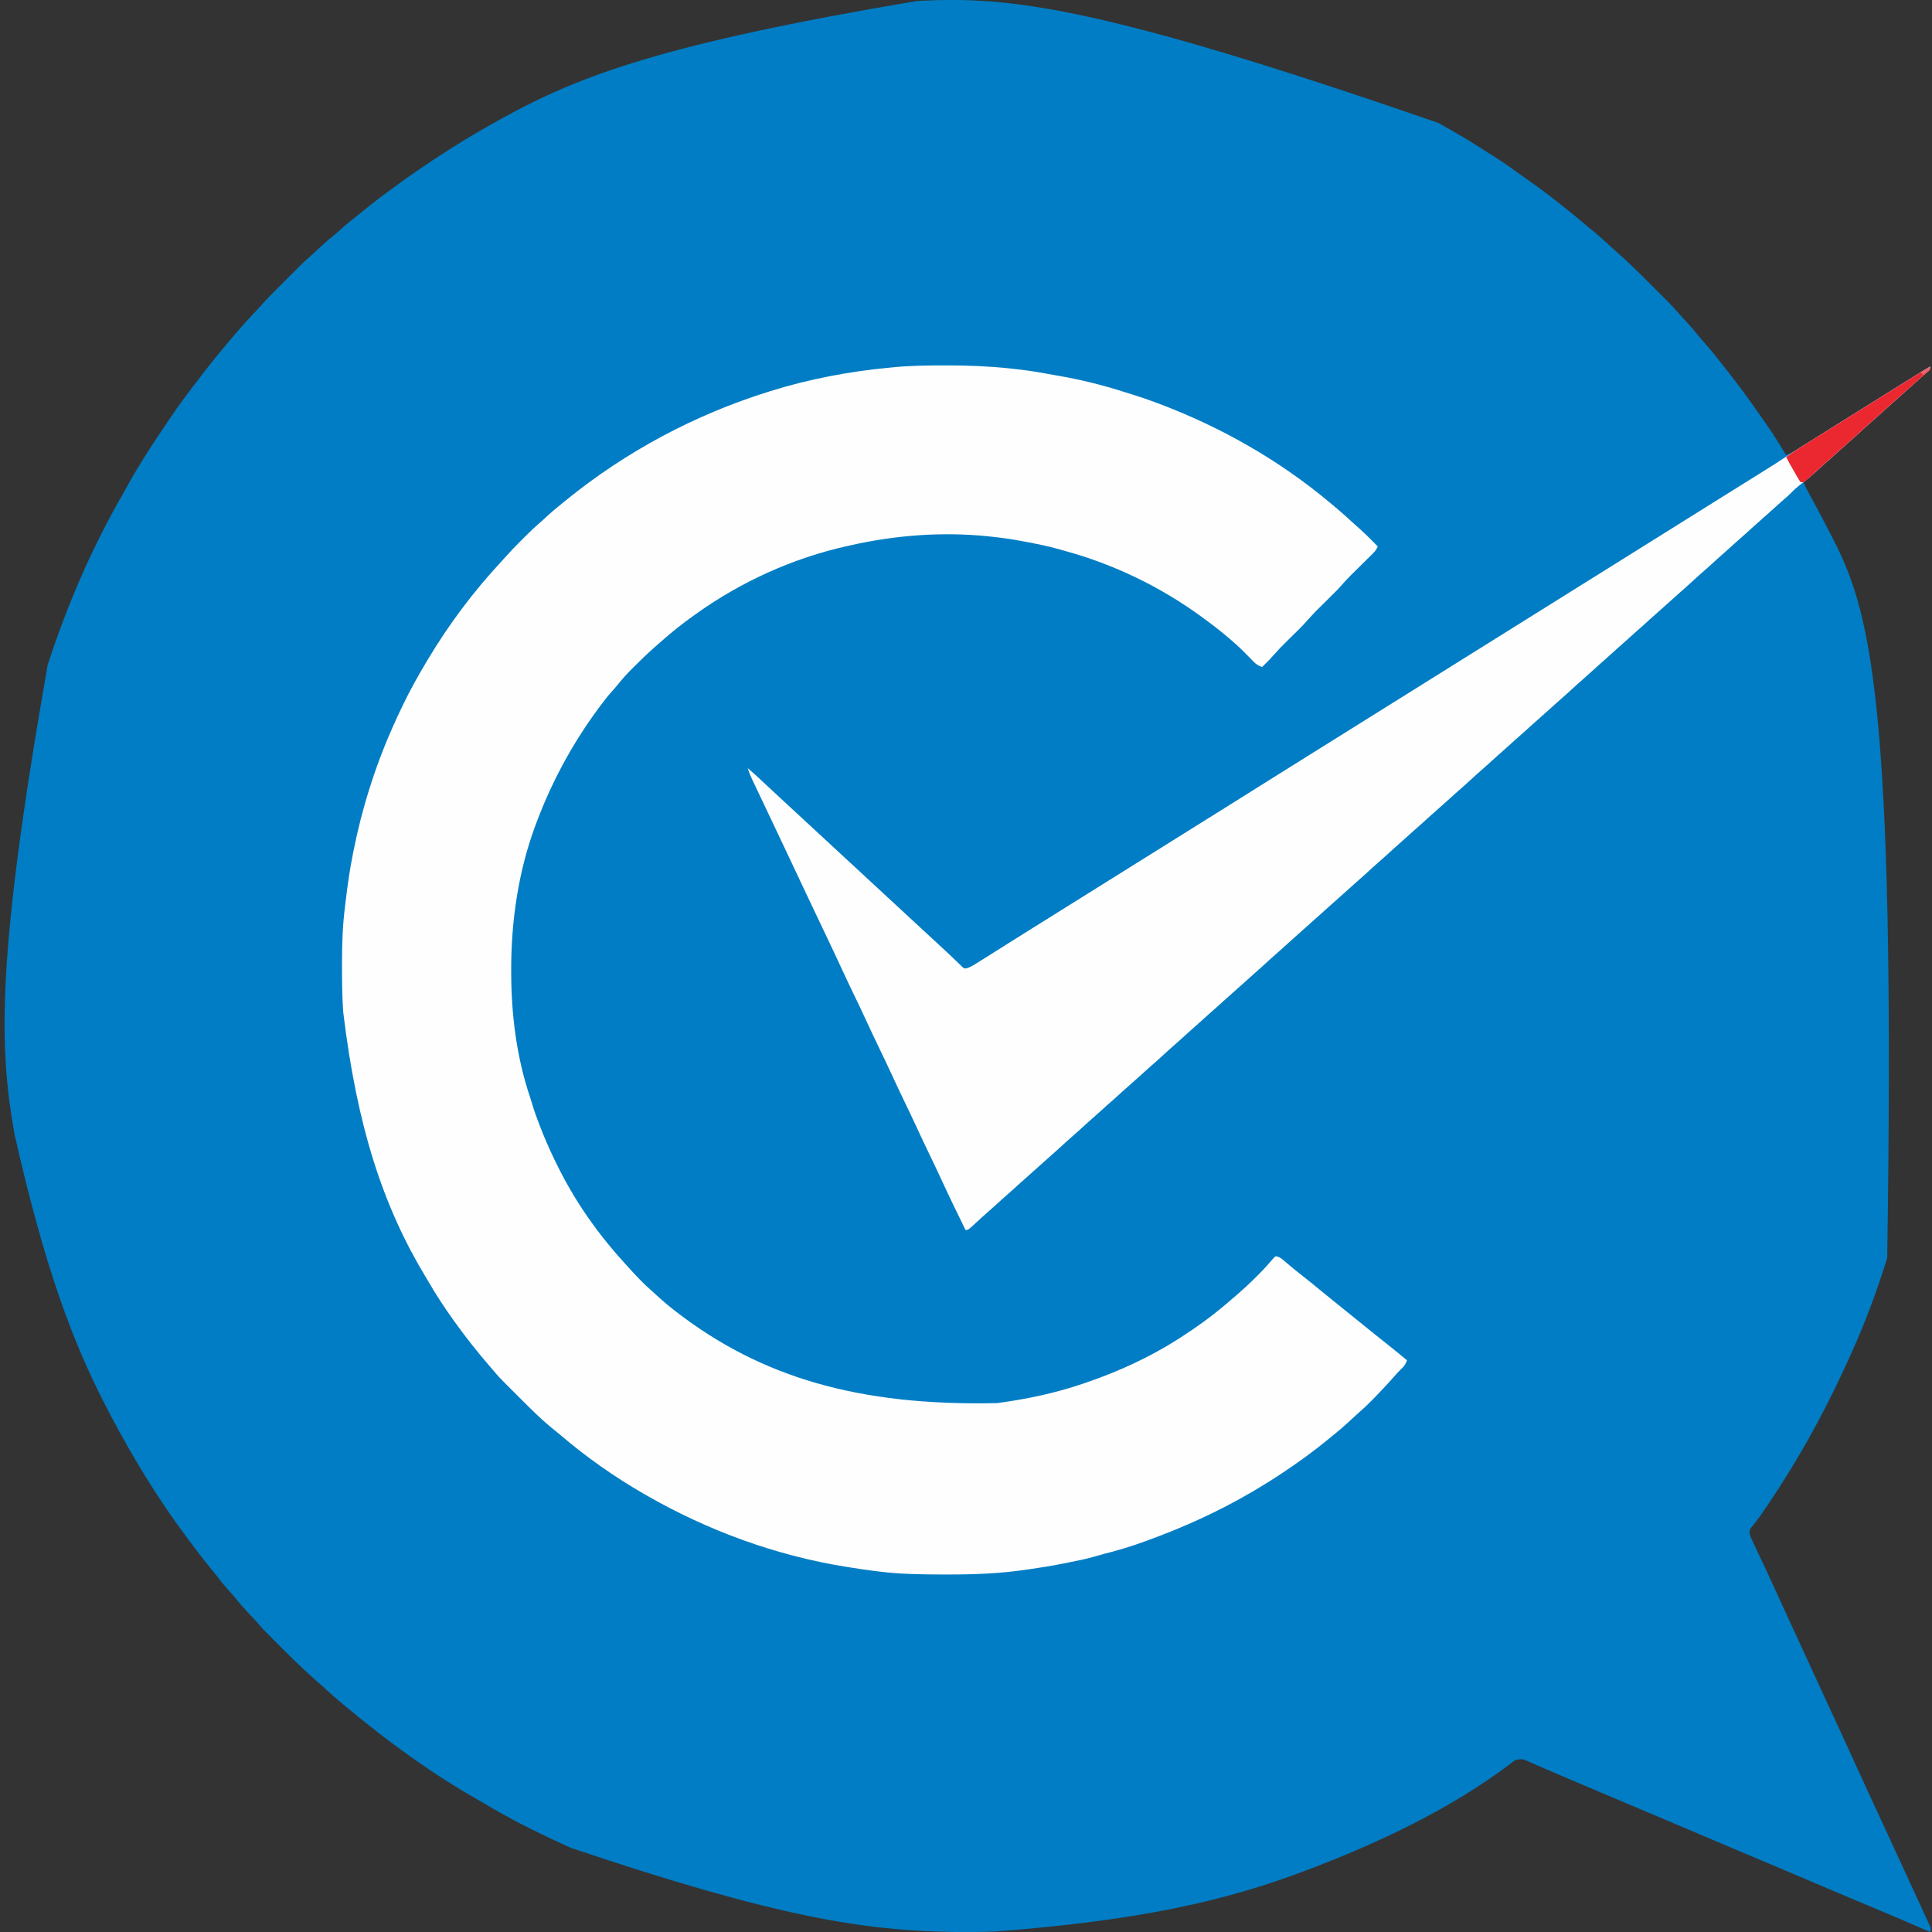
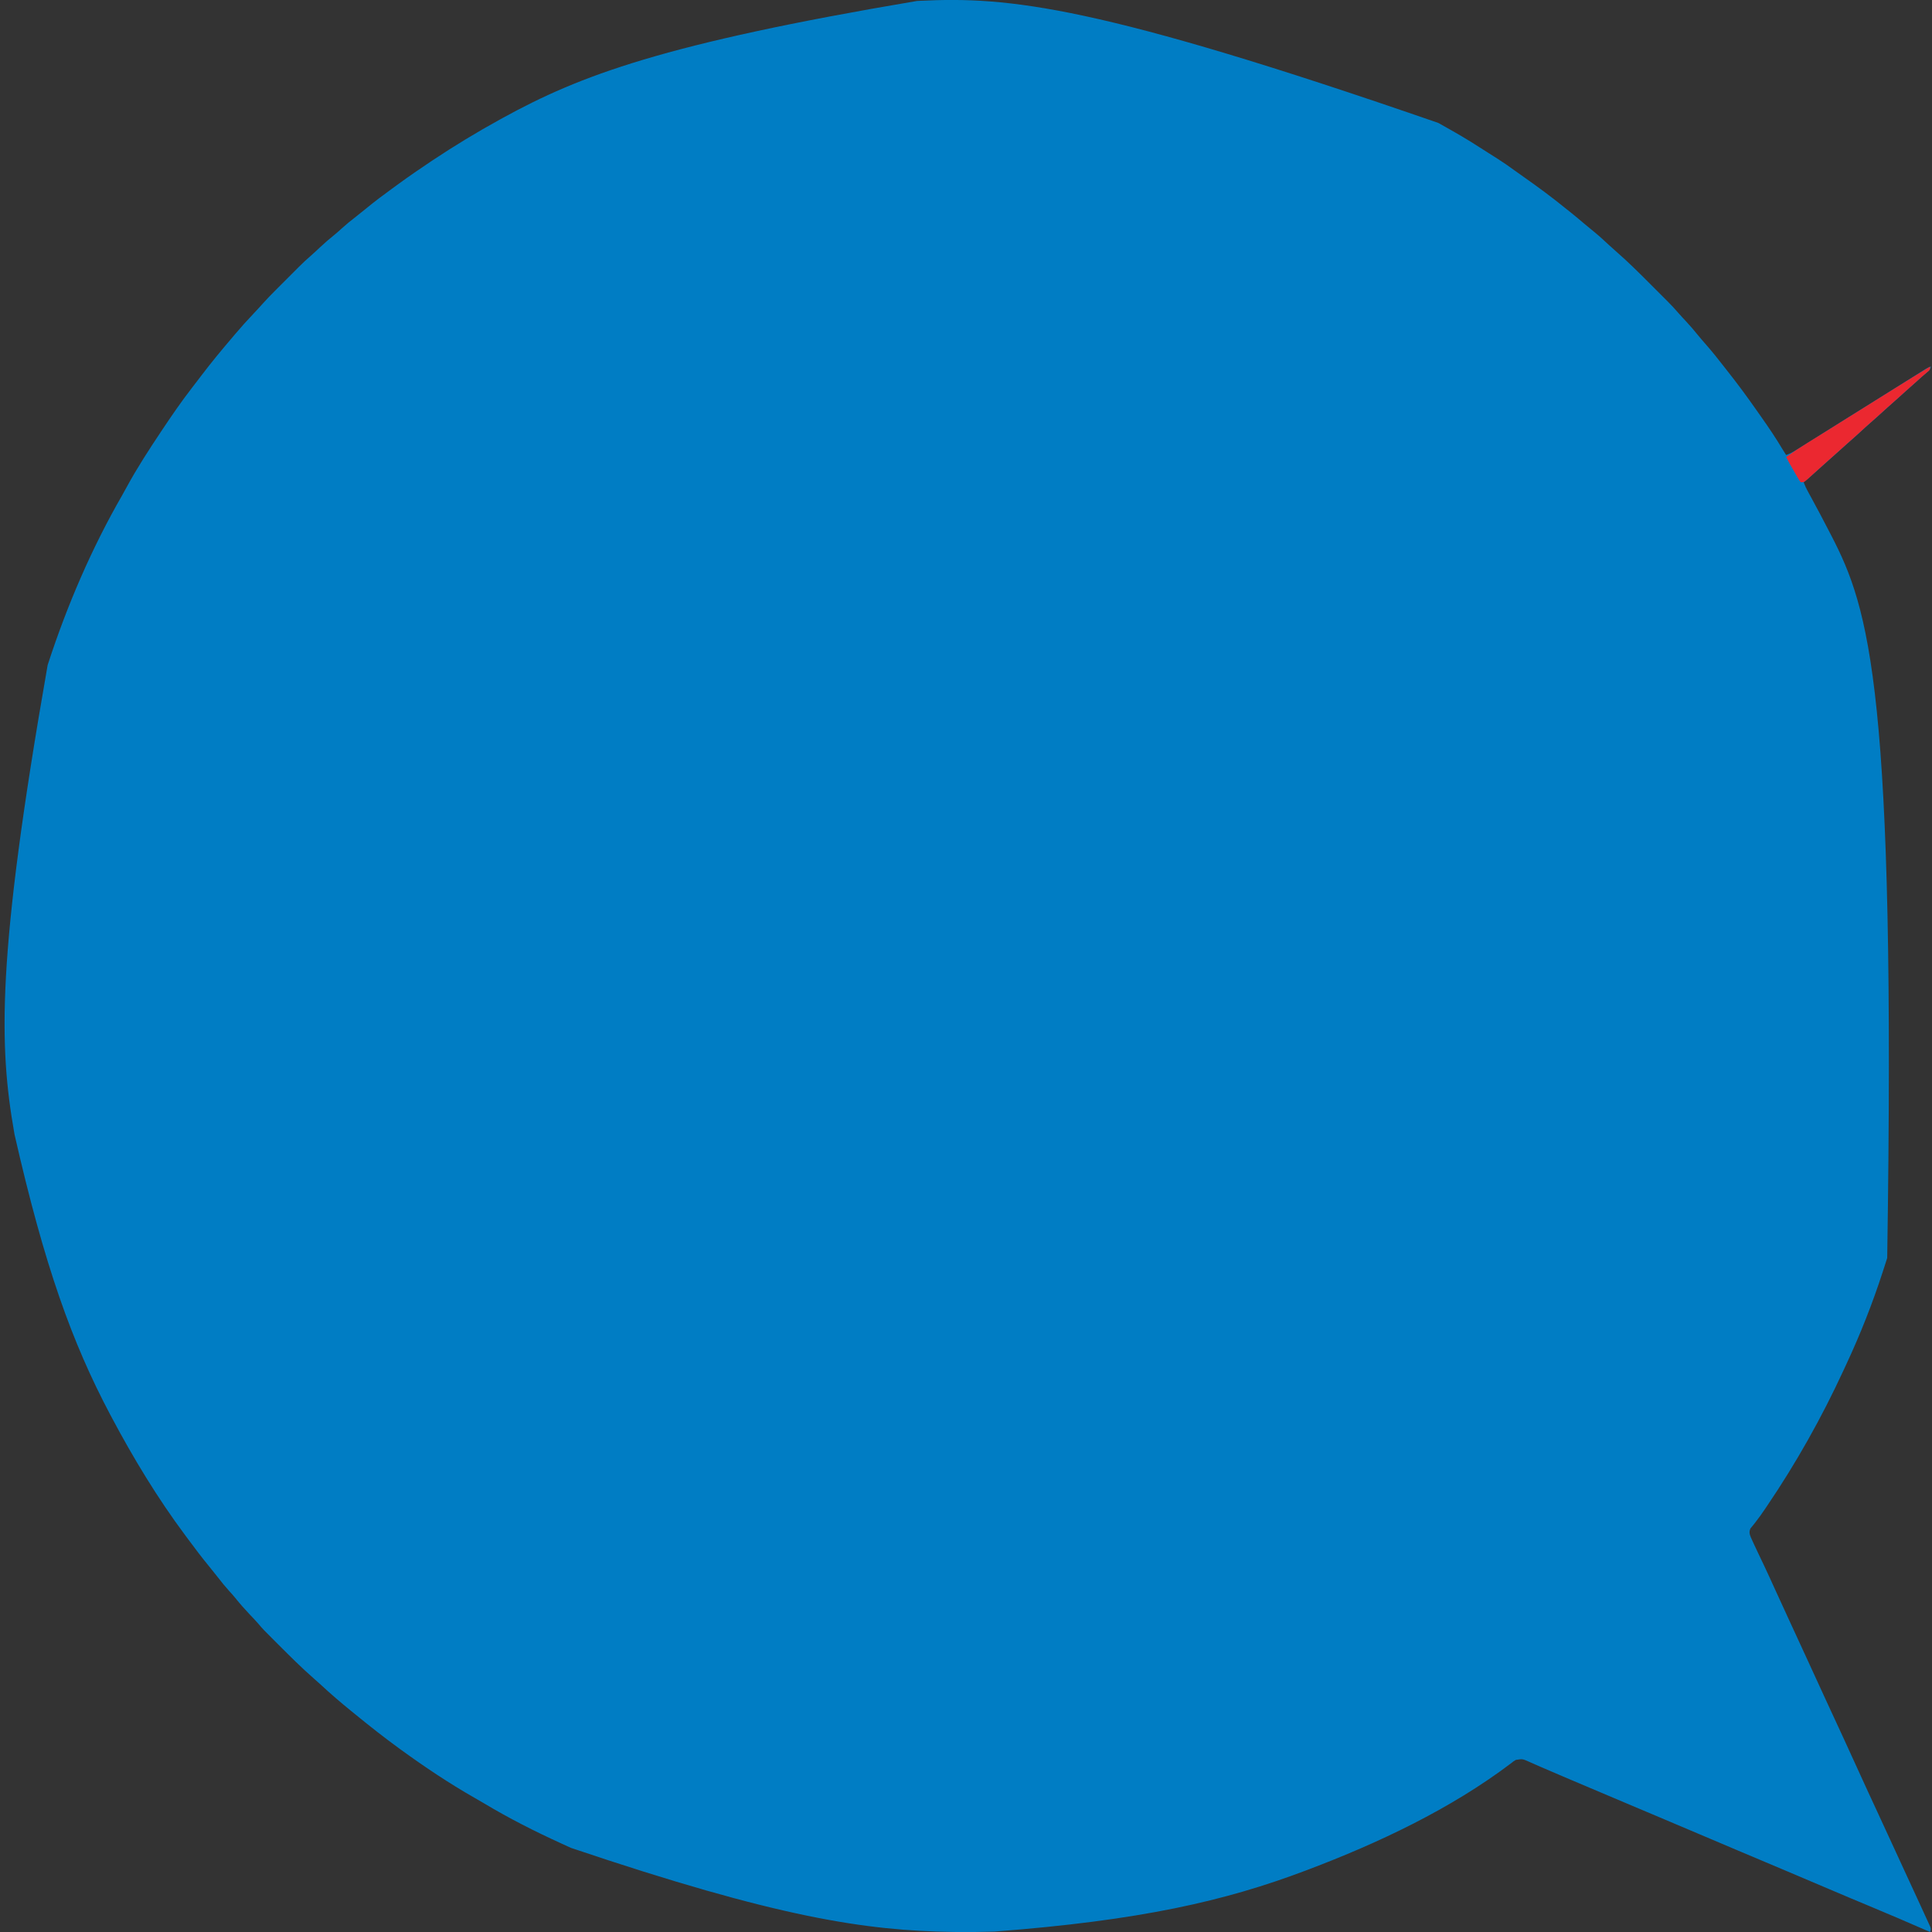
<svg xmlns="http://www.w3.org/2000/svg" version="1.1" width="1987" height="1987">
  <rect width="100%" height="100%" fill="#333333" stroke="none" />
  <path d="M0 0 C2.827 1.632 5.671 3.227 8.523 4.814 C19.927 11.167 31.086 17.779 42.053 24.858 C45.039 26.777 48.036 28.677 51.035 30.576 C53.251 31.984 55.467 33.391 57.683 34.799 C58.71 35.448 59.736 36.098 60.794 36.767 C66.732 40.555 72.49 44.512 78.16 48.691 C81.627 51.244 85.155 53.706 88.683 56.174 C102.819 66.121 116.691 76.357 130.101 87.266 C132.322 89.066 134.566 90.837 136.808 92.611 C141.209 96.129 145.508 99.761 149.797 103.415 C153.218 106.326 156.681 109.173 160.183 111.986 C165.566 116.363 170.626 121.044 175.695 125.775 C177.987 127.912 180.311 130.001 182.683 132.049 C195.568 143.244 207.589 155.298 219.637 167.376 C221.54 169.282 223.447 171.183 225.353 173.085 C227.661 175.388 229.965 177.695 232.269 180.002 C233.532 181.262 233.532 181.262 234.82 182.547 C239.102 186.846 243.243 191.209 247.191 195.818 C249.567 198.573 252.069 201.208 254.558 203.861 C258.998 208.633 263.2 213.531 267.281 218.615 C270.133 222.098 273.091 225.477 276.058 228.861 C281.72 235.345 287.085 242.012 292.345 248.824 C293.683 250.549 295.034 252.263 296.39 253.975 C307.018 267.388 317.198 281.092 326.989 295.128 C328.854 297.793 330.731 300.448 332.609 303.104 C339.986 313.575 347.089 324.119 353.644 335.127 C354.939 337.299 356.28 339.445 357.683 341.549 C361.471 340.151 364.761 338.4 368.191 336.275 C369.25 335.622 370.309 334.968 371.4 334.295 C372.536 333.588 373.672 332.881 374.808 332.174 C375.987 331.444 377.166 330.714 378.345 329.985 C386.549 324.902 394.717 319.764 402.867 314.596 C408.353 311.119 413.861 307.677 419.371 304.236 C420.38 303.606 421.39 302.975 422.43 302.326 C424.487 301.041 426.545 299.757 428.603 298.472 C433.631 295.333 438.657 292.191 443.683 289.049 C445.683 287.799 447.683 286.549 449.683 285.299 C450.673 284.68 451.663 284.061 452.683 283.424 C455.683 281.549 458.683 279.674 461.683 277.799 C462.675 277.179 463.666 276.559 464.688 275.92 C466.671 274.681 468.654 273.443 470.637 272.205 C475.337 269.27 480.034 266.331 484.722 263.377 C486.399 262.321 488.077 261.266 489.755 260.211 C491.874 258.879 493.991 257.544 496.107 256.207 C497.056 255.611 498.006 255.015 498.984 254.4 C500.239 253.609 500.239 253.609 501.52 252.801 C503.683 251.549 503.683 251.549 506.683 250.549 C505.591 253.826 504.884 254.472 502.308 256.611 C498.869 259.526 495.509 262.505 492.183 265.549 C488.42 268.981 484.622 272.364 480.777 275.705 C478.219 277.958 475.701 280.252 473.183 282.549 C469.42 285.981 465.622 289.364 461.777 292.705 C458.255 295.806 454.802 298.984 451.335 302.146 C449.158 304.118 446.965 306.062 444.746 307.986 C441.336 310.948 438.005 313.99 434.683 317.049 C430.724 320.693 426.731 324.288 422.667 327.814 C418.629 331.344 414.663 334.955 410.683 338.549 C401.194 347.117 401.194 347.117 396.746 350.986 C393.472 353.835 390.262 356.747 387.058 359.674 C383.339 363.067 379.593 366.379 375.683 369.549 C377.004 373.01 378.516 376.233 380.3 379.479 C380.819 380.427 381.337 381.375 381.871 382.352 C382.706 383.872 382.706 383.872 383.558 385.424 C390.081 397.391 396.447 409.43 402.683 421.549 C403.4 422.931 403.4 422.931 404.13 424.34 C443.3 500.07 470.581 582.811 461.613 1167.375 C460.315 1171.437 459.002 1175.493 457.683 1179.549 C457.464 1180.227 457.244 1180.904 457.018 1181.602 C446.523 1213.985 433.958 1245.824 419.56 1276.666 C418.628 1278.667 417.702 1280.672 416.777 1282.676 C394.278 1331.413 368.076 1378.111 337.933 1422.549 C337.217 1423.609 336.5 1424.668 335.762 1425.76 C332.711 1430.244 329.648 1434.674 326.277 1438.924 C325.788 1439.552 325.299 1440.179 324.795 1440.826 C323.55 1442.401 322.267 1443.945 320.98 1445.486 C319.401 1449.216 319.954 1451.106 321.436 1454.799 C321.848 1455.706 322.259 1456.614 322.683 1457.549 C323.185 1458.663 323.687 1459.776 324.204 1460.924 C325.73 1464.255 327.303 1467.563 328.888 1470.867 C330.705 1474.66 332.504 1478.462 334.304 1482.264 C334.673 1483.043 335.043 1483.822 335.423 1484.625 C339.029 1492.25 342.523 1499.924 345.996 1507.611 C351.634 1520.082 357.355 1532.512 363.121 1544.924 C369.034 1557.657 374.92 1570.401 380.746 1583.174 C386.321 1595.396 391.926 1607.603 397.558 1619.799 C398.119 1621.013 398.119 1621.013 398.691 1622.252 C402.122 1629.682 405.555 1637.11 408.99 1644.538 C411.285 1649.5 413.578 1654.461 415.871 1659.424 C416.435 1660.645 416.435 1660.645 417.011 1661.892 C422.394 1673.548 427.727 1685.226 433.025 1696.921 C439.104 1710.331 445.293 1723.689 451.493 1737.044 C457.471 1749.921 463.411 1762.814 469.33 1775.718 C473.357 1784.495 477.398 1793.265 481.455 1802.029 C485.191 1810.103 488.915 1818.184 492.633 1826.267 C493.671 1828.522 494.712 1830.777 495.753 1833.031 C497.345 1836.481 498.927 1839.936 500.501 1843.394 C501.075 1844.652 501.653 1845.908 502.234 1847.163 C503.022 1848.865 503.796 1850.574 504.57 1852.283 C505.223 1853.71 505.223 1853.71 505.889 1855.165 C506.683 1857.549 506.683 1857.549 505.683 1860.549 C504.539 1860.052 503.394 1859.555 502.215 1859.043 C482.814 1850.621 463.412 1842.204 443.871 1834.111 C430.128 1828.42 416.428 1822.633 402.746 1816.799 C387.194 1810.169 371.635 1803.558 356.058 1796.986 C355.136 1796.597 354.214 1796.208 353.264 1795.807 C347.675 1793.449 342.086 1791.092 336.497 1788.736 C327.955 1785.133 319.412 1781.529 310.871 1777.924 C309.466 1777.331 309.466 1777.331 308.033 1776.726 C294.089 1770.84 280.155 1764.93 266.228 1759.004 C252.992 1753.374 239.747 1747.767 226.496 1742.174 C225.558 1741.778 224.62 1741.382 223.654 1740.975 C215.126 1737.375 206.598 1733.778 198.068 1730.181 C177.714 1721.598 157.367 1712.999 137.042 1704.345 C134.037 1703.066 131.03 1701.789 128.024 1700.513 C112.287 1693.829 112.287 1693.829 105.13 1690.678 C103.245 1689.848 101.359 1689.024 99.471 1688.201 C97.329 1687.265 95.192 1686.316 93.061 1685.354 C86.56 1682.467 86.56 1682.467 79.683 1683.549 C77.318 1684.92 77.318 1684.92 75.058 1686.799 C12.928 1733.9 -61.647 1769.085 -134.317 1796.549 C-135.019 1796.815 -135.721 1797.081 -136.445 1797.355 C-219.162 1828.637 -306.353 1848.7 -456.629 1860.111 C-457.392 1860.132 -458.154 1860.153 -458.939 1860.174 C-471.069 1860.502 -483.182 1860.749 -495.317 1860.549 C-496.559 1860.531 -497.801 1860.513 -499.08 1860.495 C-589.062 1859.112 -678.51 1846.101 -892.061 1774.053 C-895.5 1772.464 -898.949 1770.897 -902.399 1769.33 C-929.536 1756.943 -956.123 1743.453 -981.709 1728.101 C-985.036 1726.121 -988.394 1724.2 -991.756 1722.281 C-1017.485 1707.569 -1042.327 1690.946 -1066.317 1673.549 C-1067.084 1672.992 -1067.852 1672.436 -1068.643 1671.863 C-1083.986 1660.708 -1098.825 1649.02 -1113.513 1637.021 C-1115.1 1635.726 -1116.69 1634.436 -1118.282 1633.146 C-1128.942 1624.49 -1139.344 1615.565 -1149.403 1606.217 C-1151.654 1604.156 -1153.925 1602.135 -1156.227 1600.131 C-1169.169 1588.84 -1181.293 1576.676 -1193.442 1564.549 C-1194.124 1563.869 -1194.806 1563.19 -1195.509 1562.49 C-1208.634 1549.404 -1208.634 1549.404 -1213.821 1543.29 C-1216.654 1539.992 -1219.696 1536.885 -1222.692 1533.736 C-1227.798 1528.335 -1232.654 1522.86 -1237.286 1517.045 C-1239.339 1514.522 -1241.489 1512.13 -1243.692 1509.736 C-1247.674 1505.361 -1251.335 1500.802 -1254.958 1496.13 C-1257.905 1492.334 -1260.905 1488.591 -1263.958 1484.88 C-1271.437 1475.785 -1278.542 1466.434 -1285.535 1456.961 C-1286.651 1455.451 -1287.769 1453.942 -1288.892 1452.437 C-1317.261 1414.372 -1342.054 1373.427 -1364.317 1331.549 C-1364.889 1330.474 -1365.461 1329.398 -1366.05 1328.291 C-1405.222 1254.312 -1433.525 1175.767 -1464.317 1040.549 C-1464.454 1039.766 -1464.592 1038.983 -1464.734 1038.176 C-1480.208 949.777 -1483.262 859.316 -1430.317 557.549 C-1430.072 556.797 -1429.827 556.046 -1429.574 555.271 C-1410.139 495.827 -1385.016 437.335 -1353.787 383.125 C-1352.04 380.064 -1350.353 376.973 -1348.671 373.875 C-1338.168 354.612 -1326.226 336.231 -1314.067 317.986 C-1313.572 317.242 -1313.076 316.498 -1312.566 315.732 C-1302.836 301.14 -1292.907 286.689 -1282.192 272.799 C-1281.511 271.911 -1280.83 271.023 -1280.128 270.109 C-1278.79 268.365 -1277.451 266.623 -1276.11 264.881 C-1274.578 262.888 -1273.052 260.891 -1271.532 258.889 C-1261.966 246.337 -1251.943 234.154 -1241.689 222.16 C-1240.284 220.51 -1238.888 218.852 -1237.493 217.193 C-1231.474 210.066 -1225.254 203.171 -1218.832 196.405 C-1215.548 192.945 -1212.323 189.445 -1209.154 185.879 C-1204.644 180.862 -1199.963 176.05 -1195.188 171.287 C-1194.354 170.452 -1193.52 169.617 -1192.661 168.757 C-1190.913 167.009 -1189.165 165.262 -1187.415 163.516 C-1184.754 160.861 -1182.099 158.2 -1179.444 155.539 C-1177.734 153.83 -1176.024 152.121 -1174.313 150.412 C-1173.529 149.627 -1172.746 148.841 -1171.939 148.032 C-1167.78 143.89 -1163.545 139.902 -1159.088 136.082 C-1156.145 133.534 -1153.336 130.845 -1150.504 128.174 C-1145.458 123.447 -1140.284 118.974 -1134.883 114.65 C-1132.341 112.569 -1129.922 110.398 -1127.504 108.174 C-1123.13 104.192 -1118.572 100.531 -1113.9 96.91 C-1110.084 93.948 -1106.325 90.929 -1102.597 87.856 C-1094.042 80.813 -1085.228 74.171 -1076.252 67.675 C-1073.954 66.01 -1071.661 64.339 -1069.37 62.665 C-1058.561 54.786 -1047.581 47.204 -1036.442 39.799 C-1035.18 38.959 -1035.18 38.959 -1033.894 38.102 C-1011.597 23.272 -988.781 9.462 -965.317 -3.451 C-964.315 -4.003 -963.314 -4.556 -962.282 -5.125 C-882.653 -48.887 -797.034 -81.45 -536.317 -125.451 C-534.635 -125.538 -534.635 -125.538 -532.918 -125.626 C-441.975 -130.05 -350.75 -121.449 0 0 Z " fill="#007DC4" transform="translate(1479.317,126.451)" />
-   <path d="M0 0 C1.104 -0.001 2.209 -0.002 3.346 -0.003 C24.295 -0.001 45.039 0.806 65.875 3 C66.718 3.087 67.561 3.175 68.43 3.265 C80.943 4.571 93.302 6.24 105.655 8.649 C108.841 9.252 112.033 9.799 115.23 10.34 C138.752 14.339 161.479 19.88 184.204 27.143 C187.23 28.102 190.264 29.035 193.299 29.964 C201.85 32.596 210.253 35.528 218.625 38.688 C219.304 38.943 219.984 39.199 220.684 39.462 C284.833 63.684 344.979 97.947 397.5 142.188 C398.54 143.054 399.581 143.919 400.621 144.785 C407.127 150.221 413.456 155.814 419.672 161.578 C422.232 163.941 424.827 166.255 427.438 168.562 C433.71 174.18 439.59 180.194 445.5 186.188 C444.191 189.083 442.797 191.133 440.538 193.36 C439.94 193.955 439.343 194.549 438.727 195.162 C438.081 195.794 437.435 196.427 436.77 197.078 C436.101 197.742 435.432 198.405 434.743 199.089 C432.604 201.21 430.459 203.324 428.312 205.438 C426.185 207.537 424.058 209.639 421.935 211.744 C420.616 213.051 419.294 214.356 417.968 215.657 C414.2 219.385 410.668 223.244 407.205 227.256 C404.574 230.236 401.769 233.024 398.938 235.812 C398.343 236.404 397.748 236.995 397.135 237.604 C394.629 240.093 392.117 242.577 389.606 245.061 C381.568 252.902 381.568 252.902 374 261.188 C368.015 268.237 361.176 274.563 354.606 281.061 C345.473 290.067 345.473 290.067 336.878 299.582 C334.887 301.901 332.739 304.044 330.562 306.188 C329.79 306.951 329.018 307.714 328.223 308.5 C327.37 309.335 327.37 309.335 326.5 310.188 C322.57 308.86 320.232 307.271 317.355 304.301 C316.596 303.527 315.836 302.753 315.053 301.955 C314.272 301.145 313.492 300.335 312.688 299.5 C307.149 293.803 301.558 288.331 295.5 283.188 C294.479 282.299 293.458 281.41 292.438 280.52 C284.072 273.344 275.41 266.671 266.5 260.188 C265.765 259.648 265.029 259.108 264.271 258.551 C222.223 227.805 173.749 204.319 123.455 190.723 C121.479 190.182 119.516 189.607 117.551 189.027 C106.466 185.847 95.193 183.66 83.875 181.5 C83.095 181.35 82.315 181.199 81.511 181.044 C70.544 178.94 59.606 177.343 48.5 176.188 C46.962 176.019 46.962 176.019 45.392 175.848 C-2.348 170.846 -50.778 174.592 -97.5 185.188 C-98.319 185.369 -99.137 185.55 -99.98 185.737 C-156.153 198.232 -209.779 222.618 -256.5 256.188 C-257.258 256.729 -258.015 257.27 -258.796 257.828 C-269.474 265.481 -279.674 273.47 -289.5 282.188 C-290.916 283.417 -292.333 284.647 -293.75 285.875 C-295.001 286.978 -296.251 288.082 -297.5 289.188 C-298.572 290.133 -298.572 290.133 -299.665 291.097 C-306.168 296.888 -312.404 302.908 -318.562 309.062 C-319.491 309.979 -320.42 310.896 -321.377 311.84 C-326.725 317.176 -331.665 322.665 -336.378 328.569 C-338.385 331.045 -340.465 333.417 -342.605 335.777 C-346.614 340.242 -350.24 344.933 -353.812 349.75 C-354.462 350.623 -355.112 351.496 -355.781 352.395 C-383.059 389.238 -404.58 429.194 -420.5 472.188 C-420.806 473.012 -421.113 473.837 -421.428 474.687 C-438.428 521.177 -445.722 571.248 -445.75 620.562 C-445.751 621.642 -445.751 622.721 -445.752 623.834 C-445.709 667.335 -440.3 711.478 -426.278 752.818 C-425.339 755.678 -424.479 758.559 -423.613 761.441 C-421.609 767.986 -419.288 774.37 -416.812 780.75 C-416.375 781.878 -415.938 783.007 -415.488 784.169 C-411.505 794.345 -407.207 804.327 -402.5 814.188 C-402.054 815.123 -401.609 816.058 -401.149 817.021 C-391.413 837.297 -380.357 856.725 -367.5 875.188 C-367.097 875.769 -366.694 876.351 -366.279 876.95 C-354.207 894.317 -340.781 910.595 -326.5 926.188 C-326.029 926.703 -325.558 927.219 -325.073 927.751 C-317.273 936.293 -309.478 944.729 -300.691 952.277 C-298.125 954.514 -295.628 956.819 -293.125 959.125 C-288.075 963.714 -282.91 968.031 -277.5 972.188 C-276.824 972.709 -276.147 973.231 -275.45 973.769 C-188.805 1040.409 -88.562 1070.446 54.008 1067.23 C84.112 1063.208 113.735 1057.027 142.5 1047.188 C143.484 1046.854 144.469 1046.52 145.483 1046.176 C178.605 1034.868 210.982 1020.07 240.5 1001.188 C241.254 1000.706 242.008 1000.225 242.785 999.729 C258.675 989.506 274.098 978.426 288.5 966.188 C289.582 965.28 290.664 964.372 291.746 963.465 C307.574 950.116 323.062 935.972 336.5 920.188 C338.688 917.625 338.688 917.625 340.5 916.188 C343.765 916.597 345.644 917.861 348.117 919.961 C348.799 920.533 349.481 921.104 350.184 921.693 C350.907 922.31 351.63 922.927 352.375 923.562 C353.913 924.853 355.452 926.142 356.992 927.43 C357.756 928.07 358.52 928.71 359.308 929.37 C362.325 931.871 365.403 934.286 368.5 936.688 C374.579 941.418 380.527 946.296 386.463 951.205 C390.892 954.867 395.348 958.49 399.848 962.066 C403.415 964.919 406.957 967.804 410.5 970.688 C415.591 974.83 420.696 978.952 425.828 983.043 C428.623 985.286 431.402 987.548 434.179 989.812 C439.892 994.469 445.624 999.094 451.438 1003.625 C459.591 1009.983 467.544 1016.585 475.5 1023.188 C474.268 1026.717 473.058 1028.968 470.312 1031.5 C467.799 1033.876 465.46 1036.314 463.207 1038.938 C459.682 1043 456.057 1046.955 452.375 1050.875 C451.73 1051.562 451.084 1052.249 450.42 1052.957 C442.495 1061.357 434.527 1069.781 425.711 1077.258 C423.259 1079.398 420.89 1081.615 418.518 1083.844 C412.053 1089.914 405.428 1095.647 398.5 1101.188 C397.308 1102.169 396.118 1103.152 394.93 1104.137 C379.98 1116.489 364.365 1127.729 348.25 1138.5 C347.629 1138.916 347.007 1139.333 346.367 1139.762 C337.245 1145.862 327.959 1151.623 318.5 1157.188 C317.583 1157.728 316.666 1158.268 315.722 1158.824 C281.706 1178.718 246.464 1194.683 209.5 1208.188 C208.294 1208.63 207.088 1209.072 205.845 1209.528 C191.836 1214.63 177.792 1218.902 163.316 1222.456 C160.204 1223.264 157.135 1224.182 154.055 1225.102 C145.944 1227.44 137.731 1229.115 129.453 1230.742 C126.898 1231.246 124.345 1231.76 121.793 1232.275 C110.773 1234.478 99.729 1236.309 88.603 1237.889 C86.809 1238.144 85.017 1238.405 83.224 1238.669 C56.62 1242.553 30.056 1243.571 3.216 1243.505 C0.901 1243.5 -1.415 1243.498 -3.73 1243.495 C-25.777 1243.465 -47.611 1243.068 -69.5 1240.188 C-70.704 1240.038 -71.907 1239.888 -73.147 1239.733 C-81.292 1238.708 -89.397 1237.498 -97.5 1236.188 C-98.597 1236.015 -99.694 1235.843 -100.824 1235.666 C-173.035 1224.205 -243.137 1198.543 -306.5 1162.188 C-307.7 1161.502 -307.7 1161.502 -308.925 1160.802 C-339.481 1143.216 -368.652 1122.702 -395.434 1099.785 C-398.158 1097.461 -400.947 1095.228 -403.75 1093 C-417.553 1081.687 -430.005 1068.779 -442.625 1056.188 C-443.307 1055.508 -443.99 1054.828 -444.693 1054.128 C-458.523 1040.339 -458.523 1040.339 -464.5 1033.188 C-465.449 1032.092 -466.399 1030.999 -467.352 1029.906 C-480.087 1015.16 -492.147 1000.027 -503.5 984.188 C-504.154 983.275 -504.809 982.363 -505.483 981.423 C-514.29 969.087 -522.563 956.571 -530.172 943.462 C-531.408 941.346 -532.665 939.245 -533.934 937.148 C-577.645 864.665 -604.309 782.899 -618.5 665.188 C-618.546 664.509 -618.592 663.831 -618.639 663.132 C-619.656 647.932 -619.742 632.73 -619.75 617.5 C-619.751 616.192 -619.752 614.884 -619.753 613.536 C-619.743 593.863 -619.055 574.699 -616.5 555.188 C-616.263 553.196 -616.025 551.204 -615.791 549.211 C-613.936 533.429 -611.624 517.77 -608.5 502.188 C-608.308 501.218 -608.116 500.248 -607.918 499.249 C-603.592 477.516 -598.215 456.305 -591.5 435.188 C-591.17 434.142 -590.84 433.097 -590.5 432.02 C-581.785 404.56 -570.987 378.143 -558.5 352.188 C-557.773 350.669 -557.773 350.669 -557.032 349.119 C-549.61 333.679 -541.329 318.863 -532.5 304.188 C-531.995 303.344 -531.491 302.5 -530.971 301.631 C-509.564 265.88 -484.421 232.415 -456.053 201.885 C-454.875 200.597 -453.709 199.297 -452.55 197.992 C-447.172 191.941 -441.598 186.13 -435.861 180.418 C-434.432 178.994 -433.008 177.565 -431.584 176.135 C-426.936 171.494 -422.246 166.976 -417.259 162.701 C-414.67 160.473 -412.187 158.141 -409.688 155.812 C-404.143 150.697 -398.391 145.9 -392.5 141.188 C-391.381 140.277 -390.262 139.365 -389.145 138.453 C-327.856 88.654 -256.862 50.715 -181.5 27.188 C-180.697 26.933 -179.894 26.679 -179.067 26.417 C-139.278 13.961 -96.976 5.982 -55.5 2.188 C-54.143 2.052 -54.143 2.052 -52.758 1.914 C-35.174 0.206 -17.653 -0.001 0 0 Z " fill="#FEFEFE" transform="translate(971.5,375.812)" />
-   <path d="M0 0 C0 3 0 3 -1.363 4.473 C-2.007 4.997 -2.65 5.522 -3.312 6.062 C-6.783 8.968 -10.162 11.942 -13.5 15 C-17.264 18.433 -21.061 21.816 -24.906 25.156 C-27.464 27.409 -29.982 29.703 -32.5 32 C-36.264 35.433 -40.061 38.816 -43.906 42.156 C-47.428 45.258 -50.881 48.435 -54.348 51.598 C-56.525 53.569 -58.718 55.514 -60.938 57.438 C-64.347 60.399 -67.678 63.442 -71 66.5 C-74.959 70.144 -78.952 73.739 -83.016 77.266 C-87.054 80.795 -91.02 84.406 -95 88 C-100.264 92.753 -105.539 97.487 -110.895 102.137 C-113.342 104.302 -115.729 106.528 -118.125 108.75 C-122.35 112.616 -126.716 116.19 -131.25 119.688 C-135.593 123.038 -139.655 126.413 -143.441 130.398 C-145.774 132.796 -148.309 134.941 -150.84 137.125 C-154.947 140.69 -158.964 144.355 -163 148 C-172.489 156.569 -172.489 156.569 -176.938 160.438 C-181.133 164.091 -185.234 167.845 -189.344 171.594 C-192.167 174.151 -195.031 176.658 -197.906 179.156 C-200.464 181.409 -202.982 183.703 -205.5 186 C-209.264 189.433 -213.061 192.816 -216.906 196.156 C-220.428 199.258 -223.881 202.435 -227.348 205.598 C-229.525 207.569 -231.718 209.514 -233.938 211.438 C-237.347 214.399 -240.678 217.442 -244 220.5 C-247.959 224.144 -251.952 227.739 -256.016 231.266 C-260.054 234.795 -264.02 238.406 -268 242 C-277.489 250.569 -277.489 250.569 -281.938 254.438 C-286.133 258.091 -290.234 261.845 -294.344 265.594 C-297.167 268.151 -300.031 270.658 -302.906 273.156 C-305.464 275.409 -307.982 277.703 -310.5 280 C-314.264 283.433 -318.061 286.816 -321.906 290.156 C-324.464 292.409 -326.982 294.703 -329.5 297 C-333.264 300.433 -337.061 303.816 -340.906 307.156 C-344.428 310.258 -347.881 313.435 -351.348 316.598 C-353.525 318.569 -355.718 320.514 -357.938 322.438 C-361.347 325.399 -364.678 328.442 -368 331.5 C-371.959 335.144 -375.952 338.739 -380.016 342.266 C-384.054 345.795 -388.02 349.406 -392 353 C-401.489 361.569 -401.489 361.569 -405.938 365.438 C-410.133 369.091 -414.234 372.845 -418.344 376.594 C-421.167 379.151 -424.031 381.658 -426.906 384.156 C-429.464 386.409 -431.982 388.703 -434.5 391 C-438.264 394.433 -442.061 397.816 -445.906 401.156 C-449.428 404.258 -452.881 407.435 -456.348 410.598 C-458.525 412.569 -460.718 414.514 -462.938 416.438 C-466.347 419.399 -469.678 422.442 -473 425.5 C-476.959 429.144 -480.952 432.739 -485.016 436.266 C-489.054 439.795 -493.02 443.406 -497 447 C-506.489 455.569 -506.489 455.569 -510.938 459.438 C-515.133 463.091 -519.234 466.845 -523.344 470.594 C-526.167 473.151 -529.031 475.658 -531.906 478.156 C-534.464 480.409 -536.982 482.703 -539.5 485 C-543.264 488.433 -547.061 491.816 -550.906 495.156 C-554.428 498.258 -557.881 501.435 -561.348 504.598 C-563.525 506.569 -565.718 508.514 -567.938 510.438 C-571.347 513.399 -574.678 516.442 -578 519.5 C-581.959 523.144 -585.952 526.739 -590.016 530.266 C-594.054 533.795 -598.02 537.406 -602 541 C-611.489 549.569 -611.489 549.569 -615.938 553.438 C-620.133 557.091 -624.234 560.845 -628.344 564.594 C-631.167 567.151 -634.031 569.658 -636.906 572.156 C-639.464 574.409 -641.982 576.703 -644.5 579 C-648.264 582.433 -652.061 585.816 -655.906 589.156 C-659.428 592.258 -662.881 595.435 -666.348 598.598 C-668.525 600.569 -670.718 602.514 -672.938 604.438 C-676.347 607.399 -679.678 610.442 -683 613.5 C-686.959 617.144 -690.952 620.739 -695.016 624.266 C-699.054 627.795 -703.02 631.406 -707 635 C-716.489 643.569 -716.489 643.569 -720.938 647.438 C-725.133 651.091 -729.234 654.845 -733.344 658.594 C-736.167 661.151 -739.031 663.658 -741.906 666.156 C-744.464 668.409 -746.982 670.703 -749.5 673 C-753.264 676.433 -757.061 679.816 -760.906 683.156 C-764.428 686.258 -767.881 689.435 -771.348 692.598 C-773.525 694.569 -775.718 696.514 -777.938 698.438 C-781.347 701.399 -784.678 704.442 -788 707.5 C-791.959 711.144 -795.952 714.739 -800.016 718.266 C-804.054 721.795 -808.02 725.406 -812 729 C-821.489 737.569 -821.489 737.569 -825.938 741.438 C-830.133 745.091 -834.234 748.845 -838.344 752.594 C-841.167 755.151 -844.031 757.658 -846.906 760.156 C-849.464 762.409 -851.982 764.703 -854.5 767 C-858.264 770.433 -862.061 773.816 -865.906 777.156 C-869.428 780.258 -872.881 783.435 -876.348 786.598 C-878.525 788.569 -880.718 790.514 -882.938 792.438 C-886.347 795.399 -889.678 798.442 -893 801.5 C-896.959 805.144 -900.952 808.739 -905.016 812.266 C-909.054 815.795 -913.02 819.406 -917 823 C-926.489 831.569 -926.489 831.569 -930.938 835.438 C-935.133 839.091 -939.234 842.845 -943.344 846.594 C-946.167 849.151 -949.031 851.658 -951.906 854.156 C-955.428 857.258 -958.881 860.435 -962.348 863.598 C-964.525 865.569 -966.718 867.514 -968.938 869.438 C-972.935 872.907 -976.823 876.491 -980.701 880.094 C-989.257 888 -989.257 888 -992 888 C-1000.595 870.43 -1009.141 852.847 -1017.325 835.081 C-1020.97 827.181 -1024.707 819.33 -1028.5 811.5 C-1033.484 801.209 -1038.332 790.862 -1043.125 780.48 C-1046.841 772.45 -1050.643 764.464 -1054.5 756.5 C-1059.484 746.209 -1064.332 735.862 -1069.125 725.48 C-1072.841 717.45 -1076.643 709.464 -1080.5 701.5 C-1085.484 691.209 -1090.332 680.862 -1095.125 670.48 C-1098.841 662.45 -1102.643 654.464 -1106.5 646.5 C-1110.789 637.64 -1114.999 628.749 -1119.125 619.812 C-1124.406 608.381 -1129.778 596.996 -1135.188 585.625 C-1135.791 584.356 -1135.791 584.356 -1136.407 583.06 C-1138.048 579.612 -1139.689 576.164 -1141.33 572.716 C-1145.625 563.69 -1149.908 554.658 -1154.188 545.625 C-1154.56 544.839 -1154.932 544.054 -1155.316 543.244 C-1160.89 531.476 -1166.442 519.697 -1171.981 507.912 C-1176.904 497.44 -1181.846 486.978 -1186.802 476.521 C-1187.929 474.142 -1189.057 471.762 -1190.184 469.383 C-1193.663 462.037 -1197.145 454.693 -1200.636 447.353 C-1202.215 444.031 -1203.792 440.709 -1205.367 437.386 C-1206.115 435.811 -1206.864 434.237 -1207.614 432.663 C-1208.652 430.485 -1209.686 428.305 -1210.719 426.125 C-1211.175 425.171 -1211.175 425.171 -1211.641 424.198 C-1213.371 420.533 -1214.796 416.87 -1216 413 C-1210.776 417.405 -1205.767 421.982 -1200.812 426.688 C-1194.878 432.299 -1188.91 437.865 -1182.879 443.371 C-1175.017 450.55 -1167.215 457.792 -1159.438 465.062 C-1153.97 470.174 -1148.472 475.25 -1142.949 480.301 C-1134.424 488.103 -1125.958 495.966 -1117.516 503.859 C-1112.737 508.323 -1107.921 512.744 -1103.094 517.156 C-1099.54 520.414 -1096.021 523.707 -1092.5 527 C-1087.012 532.132 -1081.494 537.23 -1075.949 542.301 C-1068.071 549.511 -1060.239 556.769 -1052.438 564.062 C-1046.97 569.174 -1041.472 574.25 -1035.949 579.301 C-1028.716 585.921 -1021.515 592.575 -1014.354 599.272 C-1013.084 600.458 -1011.812 601.643 -1010.538 602.826 C-1007.51 605.639 -1004.507 608.47 -1001.559 611.367 C-1001.02 611.887 -1000.481 612.406 -999.926 612.941 C-998.47 614.346 -997.028 615.764 -995.586 617.184 C-993.208 619.265 -993.208 619.265 -990.683 618.812 C-987.585 617.874 -985.238 616.54 -982.492 614.824 C-981.433 614.167 -980.374 613.511 -979.283 612.834 C-978.147 612.119 -977.011 611.403 -975.875 610.688 C-974.697 609.953 -973.518 609.218 -972.338 608.485 C-968.886 606.333 -965.442 604.168 -962 602 C-961.113 601.442 -960.226 600.885 -959.312 600.311 C-955.476 597.897 -951.644 595.475 -947.816 593.047 C-942.33 589.57 -936.822 586.128 -931.312 582.688 C-930.303 582.057 -929.294 581.427 -928.253 580.777 C-926.196 579.492 -924.138 578.208 -922.081 576.923 C-917.053 573.784 -912.026 570.642 -907 567.5 C-905 566.25 -903 565 -901 563.75 C-899.515 562.822 -899.515 562.822 -898 561.875 C-745 466.25 -745 466.25 -741.999 464.374 C-740.003 463.127 -738.007 461.879 -736.011 460.632 C-730.95 457.468 -725.888 454.305 -720.824 451.145 C-711.703 445.45 -702.586 439.75 -693.5 434 C-683.386 427.6 -673.234 421.261 -663.081 414.923 C-658.053 411.784 -653.026 408.642 -648 405.5 C-646 404.25 -644 403 -642 401.75 C-641.01 401.131 -640.02 400.512 -639 399.875 C-441 276.125 -441 276.125 -194.999 122.374 C-193.003 121.127 -191.008 119.88 -189.013 118.632 C-183.944 115.461 -178.87 112.297 -173.789 109.145 C-164.778 103.547 -155.795 97.933 -147 92 C-137.193 85.384 -127.148 79.16 -117.097 72.923 C-112.057 69.793 -107.029 66.646 -102 63.5 C-100 62.25 -98 61 -96 59.75 C-94.515 58.822 -94.515 58.822 -93 57.875 C-82 51 -71 44.125 -60 37.25 C-59.01 36.631 -58.019 36.012 -56.999 35.374 C-55.003 34.127 -53.008 32.88 -51.013 31.634 C-45.937 28.462 -40.862 25.288 -35.789 22.109 C-23.904 14.666 -11.987 7.28 0 0 Z " fill="#FEFEFE" transform="translate(1985,377)" />
-   <path d="M0 0 C0 3 0 3 -1.363 4.473 C-2.007 4.997 -2.65 5.522 -3.312 6.062 C-6.783 8.968 -10.162 11.942 -13.5 15 C-17.264 18.433 -21.061 21.816 -24.906 25.156 C-27.464 27.409 -29.982 29.703 -32.5 32 C-36.264 35.433 -40.061 38.816 -43.906 42.156 C-47.428 45.258 -50.881 48.435 -54.348 51.598 C-56.525 53.569 -58.718 55.514 -60.938 57.438 C-64.347 60.399 -67.678 63.442 -71 66.5 C-74.959 70.144 -78.952 73.739 -83.016 77.266 C-87.054 80.795 -91.02 84.406 -95 88 C-104.489 96.569 -104.489 96.569 -108.938 100.438 C-112.211 103.286 -115.421 106.198 -118.625 109.125 C-120.415 110.752 -122.207 112.377 -124 114 C-124.637 114.578 -125.274 115.155 -125.93 115.75 C-129.641 119 -129.641 119 -133 119 C-134.502 117.044 -134.502 117.044 -136.066 114.328 C-136.918 112.866 -136.918 112.866 -137.787 111.375 C-138.373 110.344 -138.959 109.312 -139.562 108.25 C-140.447 106.726 -140.447 106.726 -141.35 105.172 C-143.669 101.161 -145.969 97.166 -148 93 C-141.11 88.071 -134.079 83.456 -126.875 79 C-124.747 77.677 -122.62 76.354 -120.492 75.031 C-119.414 74.362 -118.336 73.693 -117.226 73.004 C-112.144 69.847 -107.072 66.673 -102 63.5 C-100 62.25 -98 61 -96 59.75 C-95.01 59.131 -94.02 58.513 -93 57.875 C-76.5 47.562 -76.5 47.562 -60 37.25 C-59.01 36.631 -58.019 36.012 -56.999 35.374 C-55.003 34.127 -53.008 32.88 -51.013 31.634 C-45.937 28.462 -40.862 25.288 -35.789 22.109 C-23.904 14.666 -11.987 7.28 0 0 Z " fill="#EB2830" transform="translate(1985,377)" />
-   <path d="M0 0 C0 0.99 0 1.98 0 3 C-1.75 4.605 -1.75 4.605 -4 6.188 C-4.742 6.717 -5.485 7.247 -6.25 7.793 C-6.827 8.191 -7.405 8.59 -8 9 C-8 8.34 -8 7.68 -8 7 C-8.66 6.67 -9.32 6.34 -10 6 C-6.7 4.02 -3.4 2.04 0 0 Z " fill="#EE6368" transform="translate(1985,377)" />
+   <path d="M0 0 C0 3 0 3 -1.363 4.473 C-2.007 4.997 -2.65 5.522 -3.312 6.062 C-6.783 8.968 -10.162 11.942 -13.5 15 C-17.264 18.433 -21.061 21.816 -24.906 25.156 C-27.464 27.409 -29.982 29.703 -32.5 32 C-36.264 35.433 -40.061 38.816 -43.906 42.156 C-47.428 45.258 -50.881 48.435 -54.348 51.598 C-56.525 53.569 -58.718 55.514 -60.938 57.438 C-64.347 60.399 -67.678 63.442 -71 66.5 C-74.959 70.144 -78.952 73.739 -83.016 77.266 C-87.054 80.795 -91.02 84.406 -95 88 C-104.489 96.569 -104.489 96.569 -108.938 100.438 C-120.415 110.752 -122.207 112.377 -124 114 C-124.637 114.578 -125.274 115.155 -125.93 115.75 C-129.641 119 -129.641 119 -133 119 C-134.502 117.044 -134.502 117.044 -136.066 114.328 C-136.918 112.866 -136.918 112.866 -137.787 111.375 C-138.373 110.344 -138.959 109.312 -139.562 108.25 C-140.447 106.726 -140.447 106.726 -141.35 105.172 C-143.669 101.161 -145.969 97.166 -148 93 C-141.11 88.071 -134.079 83.456 -126.875 79 C-124.747 77.677 -122.62 76.354 -120.492 75.031 C-119.414 74.362 -118.336 73.693 -117.226 73.004 C-112.144 69.847 -107.072 66.673 -102 63.5 C-100 62.25 -98 61 -96 59.75 C-95.01 59.131 -94.02 58.513 -93 57.875 C-76.5 47.562 -76.5 47.562 -60 37.25 C-59.01 36.631 -58.019 36.012 -56.999 35.374 C-55.003 34.127 -53.008 32.88 -51.013 31.634 C-45.937 28.462 -40.862 25.288 -35.789 22.109 C-23.904 14.666 -11.987 7.28 0 0 Z " fill="#EB2830" transform="translate(1985,377)" />
</svg>